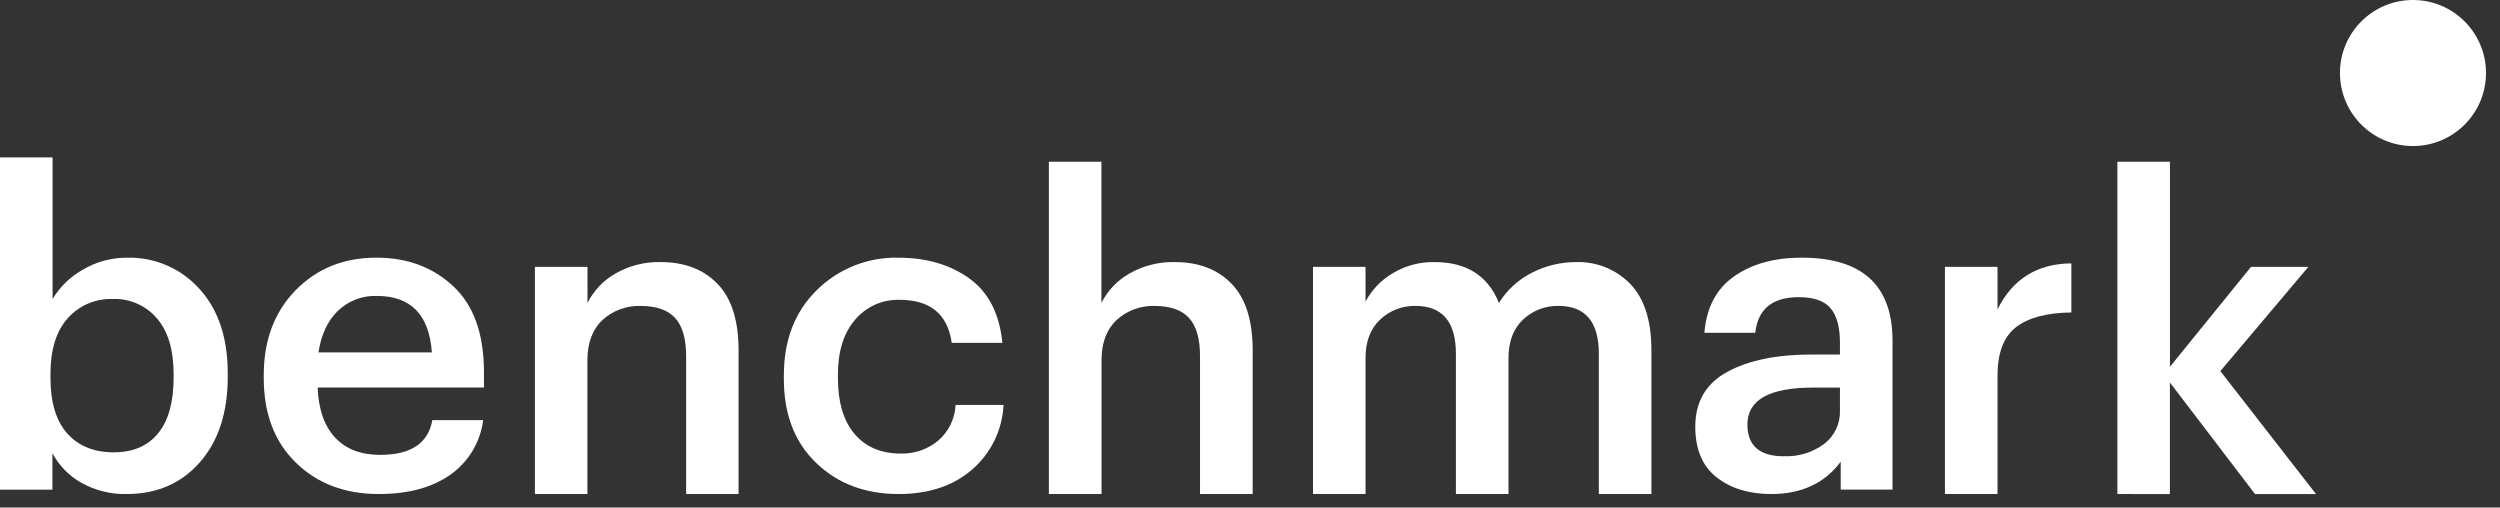
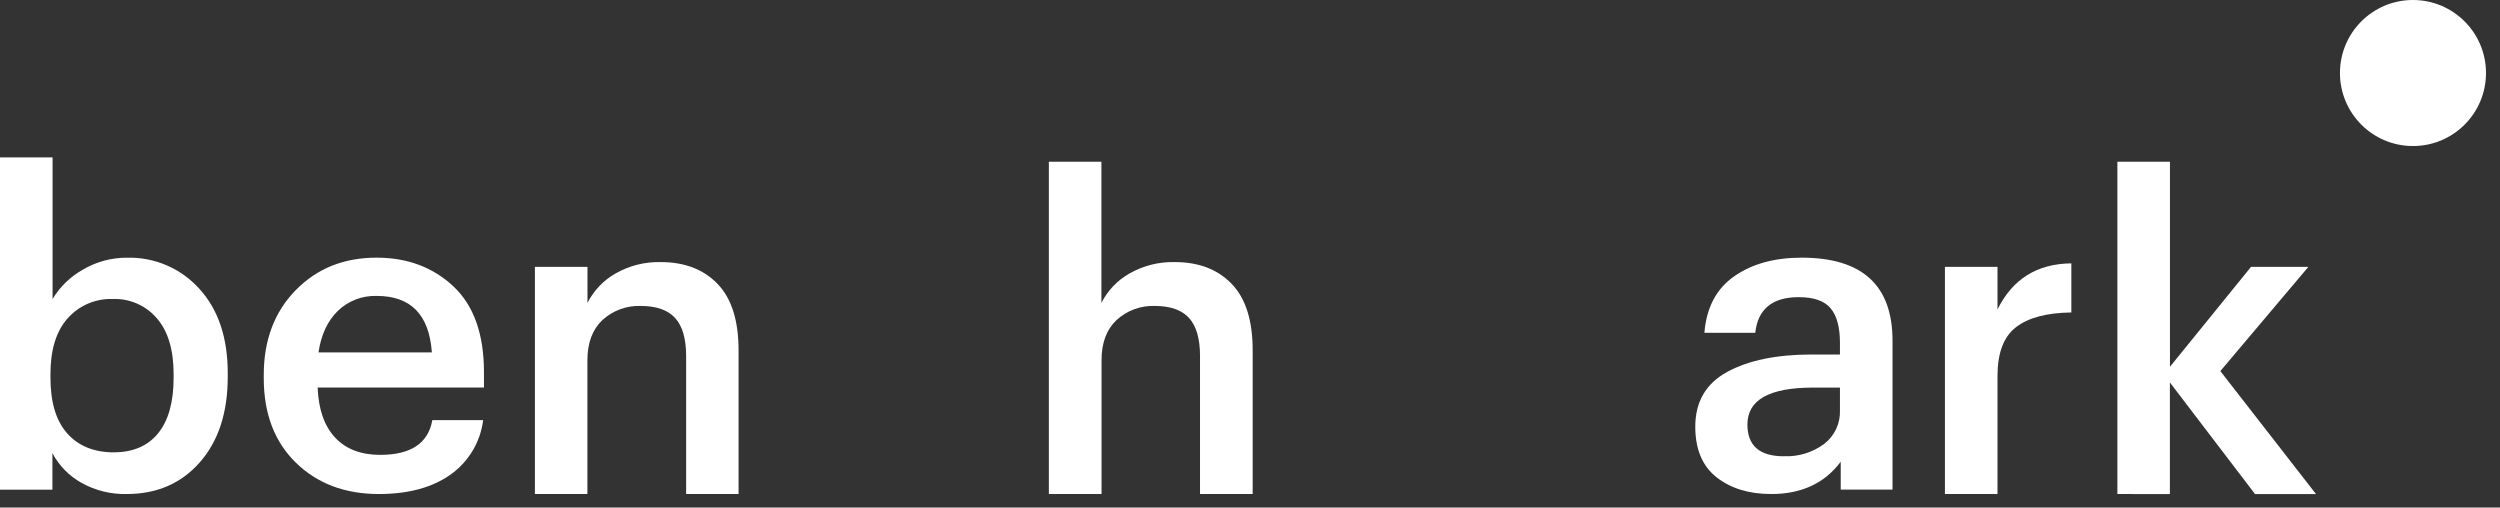
<svg xmlns="http://www.w3.org/2000/svg" width="133" height="27" viewBox="0 0 133 27" fill="none">
  <rect x="0" y="0" width="133" height="27" fill="#333333" stroke="none" />
  <path d="M6.741 26.282C5.896 26.302 5.062 26.095 4.325 25.682C3.673 25.316 3.139 24.769 2.788 24.108V26.05H0V8.373H2.797V15.907C3.188 15.254 3.744 14.716 4.408 14.346C5.118 13.925 5.93 13.705 6.755 13.71C7.478 13.69 8.197 13.827 8.861 14.113C9.526 14.398 10.12 14.824 10.604 15.362C11.612 16.465 12.116 17.963 12.116 19.857V20.041C12.116 21.951 11.621 23.469 10.631 24.594C9.642 25.719 8.345 26.282 6.741 26.282ZM6.047 24.064C7.078 24.064 7.867 23.724 8.416 23.046C8.964 22.367 9.238 21.381 9.236 20.088V19.904C9.236 18.607 8.939 17.618 8.346 16.935C8.06 16.599 7.701 16.332 7.297 16.154C6.893 15.976 6.454 15.891 6.013 15.907C5.56 15.889 5.108 15.972 4.69 16.15C4.273 16.328 3.9 16.596 3.598 16.935C2.989 17.621 2.684 18.61 2.684 19.904V20.088C2.684 21.398 2.981 22.388 3.575 23.057C4.169 23.725 4.996 24.062 6.056 24.066L6.047 24.064Z" fill="white" />
  <path d="M20.157 26.282C18.352 26.282 16.881 25.727 15.743 24.617C14.605 23.508 14.035 22.013 14.032 20.133V19.946C14.032 18.1 14.597 16.598 15.728 15.44C16.859 14.283 18.296 13.705 20.039 13.708C21.671 13.708 23.031 14.216 24.118 15.232C25.205 16.249 25.748 17.774 25.747 19.808V20.618H16.898C16.944 21.774 17.252 22.66 17.823 23.275C18.394 23.89 19.195 24.198 20.225 24.199C21.858 24.199 22.782 23.583 22.999 22.351H25.704C25.631 22.932 25.437 23.492 25.134 23.994C24.831 24.495 24.427 24.928 23.947 25.264C22.975 25.942 21.712 26.282 20.157 26.282ZM16.943 18.748H22.975C22.834 16.744 21.856 15.742 20.041 15.743C19.66 15.731 19.281 15.795 18.925 15.932C18.57 16.069 18.245 16.276 17.971 16.541C17.424 17.073 17.083 17.811 16.943 18.75V18.748Z" fill="white" />
  <path d="M28.457 26.282V14.196H31.254V16.115C31.585 15.46 32.101 14.917 32.738 14.554C33.472 14.133 34.308 13.922 35.153 13.943C36.426 13.943 37.435 14.332 38.181 15.11C38.928 15.887 39.298 17.077 39.292 18.68V26.282H36.502V18.935C36.502 18.024 36.309 17.354 35.923 16.924C35.537 16.495 34.927 16.279 34.093 16.276C33.339 16.248 32.603 16.518 32.047 17.028C31.517 17.529 31.251 18.241 31.25 19.166V26.282H28.457Z" fill="white" />
-   <path d="M47.803 26.282C46.03 26.282 44.57 25.731 43.422 24.63C42.275 23.529 41.701 22.038 41.701 20.158V19.971C41.701 18.093 42.286 16.58 43.456 15.432C44.027 14.867 44.707 14.423 45.454 14.127C46.201 13.831 47 13.689 47.803 13.71C49.282 13.71 50.533 14.075 51.558 14.806C52.583 15.537 53.172 16.681 53.327 18.239H50.632C50.415 16.714 49.491 15.951 47.858 15.951C47.409 15.937 46.962 16.025 46.552 16.209C46.142 16.393 45.779 16.667 45.49 17.012C44.882 17.718 44.578 18.689 44.578 19.925V20.109C44.578 21.403 44.874 22.396 45.466 23.09C46.059 23.785 46.879 24.131 47.928 24.13C48.647 24.147 49.349 23.906 49.904 23.449C50.182 23.211 50.408 22.919 50.569 22.591C50.729 22.263 50.822 21.905 50.839 21.541H53.388C53.357 22.195 53.194 22.837 52.909 23.426C52.623 24.016 52.22 24.542 51.726 24.971C50.726 25.845 49.419 26.282 47.803 26.282Z" fill="white" />
  <path d="M55.799 26.282V8.604H58.595V16.115C58.926 15.46 59.442 14.917 60.08 14.554C60.817 14.132 61.656 13.921 62.505 13.943C63.777 13.943 64.787 14.332 65.533 15.11C66.279 15.887 66.649 17.077 66.642 18.68V26.282H63.841V18.935C63.841 18.024 63.649 17.354 63.264 16.924C62.88 16.495 62.273 16.279 61.445 16.276C60.691 16.247 59.955 16.518 59.399 17.028C58.867 17.529 58.602 18.241 58.602 19.166V26.282H55.799Z" fill="white" />
-   <path d="M69.851 26.282V14.196H72.647V16.045C72.977 15.421 73.473 14.902 74.081 14.543C74.756 14.135 75.533 13.927 76.322 13.943C78.018 13.943 79.158 14.667 79.742 16.115C80.174 15.421 80.79 14.861 81.521 14.497C82.237 14.134 83.029 13.944 83.832 13.943C84.371 13.924 84.907 14.017 85.407 14.218C85.907 14.419 86.36 14.723 86.735 15.11C87.481 15.887 87.855 17.062 87.855 18.634V26.282H85.058V18.818C85.058 17.122 84.341 16.274 82.908 16.274C82.209 16.259 81.532 16.521 81.025 17.003C80.51 17.489 80.252 18.171 80.251 19.047V26.282H77.454V18.818C77.454 17.122 76.737 16.274 75.304 16.274C74.605 16.259 73.928 16.521 73.421 17.003C72.904 17.489 72.646 18.171 72.647 19.047V26.282H69.851Z" fill="white" />
  <path d="M94.234 26.282C93.047 26.282 92.076 25.985 91.321 25.391C90.566 24.797 90.189 23.9 90.189 22.7C90.189 21.376 90.754 20.405 91.885 19.787C93.016 19.169 94.515 18.86 96.382 18.86H97.885V18.237C97.885 17.406 97.719 16.793 97.387 16.399C97.055 16.004 96.49 15.808 95.691 15.809C94.289 15.809 93.518 16.441 93.38 17.705H90.674C90.782 16.365 91.31 15.363 92.258 14.7C93.207 14.037 94.405 13.707 95.852 13.708C99.071 13.708 100.681 15.179 100.682 18.12V26.048H97.926V24.564C97.071 25.709 95.84 26.282 94.234 26.282ZM94.904 24.271C95.675 24.305 96.433 24.072 97.052 23.612C97.324 23.401 97.541 23.129 97.686 22.817C97.831 22.506 97.899 22.164 97.885 21.82V20.62H96.452C94.125 20.62 92.962 21.275 92.962 22.584C92.962 23.71 93.609 24.274 94.904 24.274V24.271Z" fill="white" />
  <path d="M103.47 26.282V14.196H106.267V16.462C107.066 14.845 108.375 14.028 110.196 14.011V16.623C108.886 16.639 107.903 16.901 107.249 17.408C106.594 17.915 106.267 18.778 106.267 19.997V26.282H103.47Z" fill="white" />
  <path d="M112.645 26.282V8.604H115.442V19.511L119.755 14.196H122.806L118.122 19.742L123.211 26.284H119.967L115.438 20.347V26.284L112.645 26.282Z" fill="white" />
  <path d="M128.37 7.769C130.515 7.769 132.255 6.03 132.255 3.884C132.255 1.739 130.515 0 128.37 0C126.225 0 124.486 1.739 124.486 3.884C124.486 6.03 126.225 7.769 128.37 7.769Z" fill="white" />
</svg>